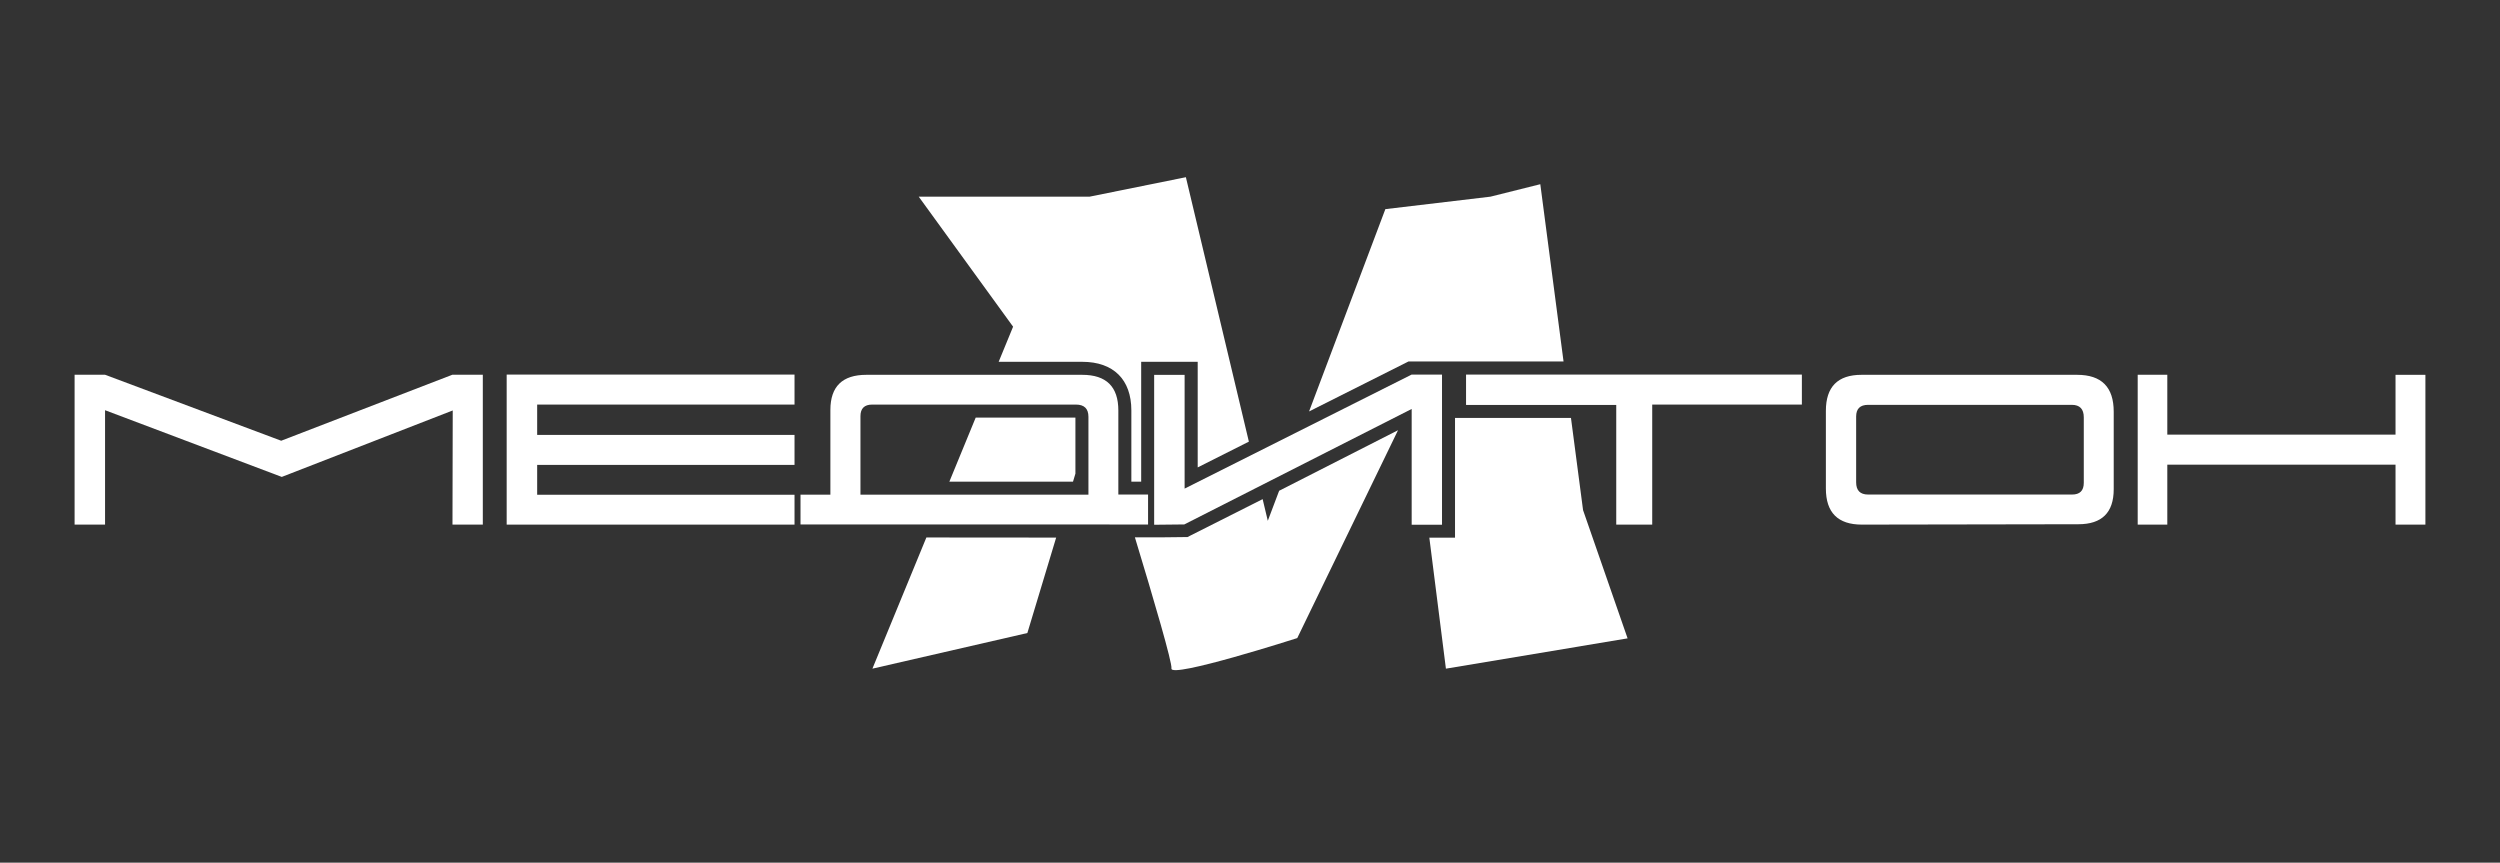
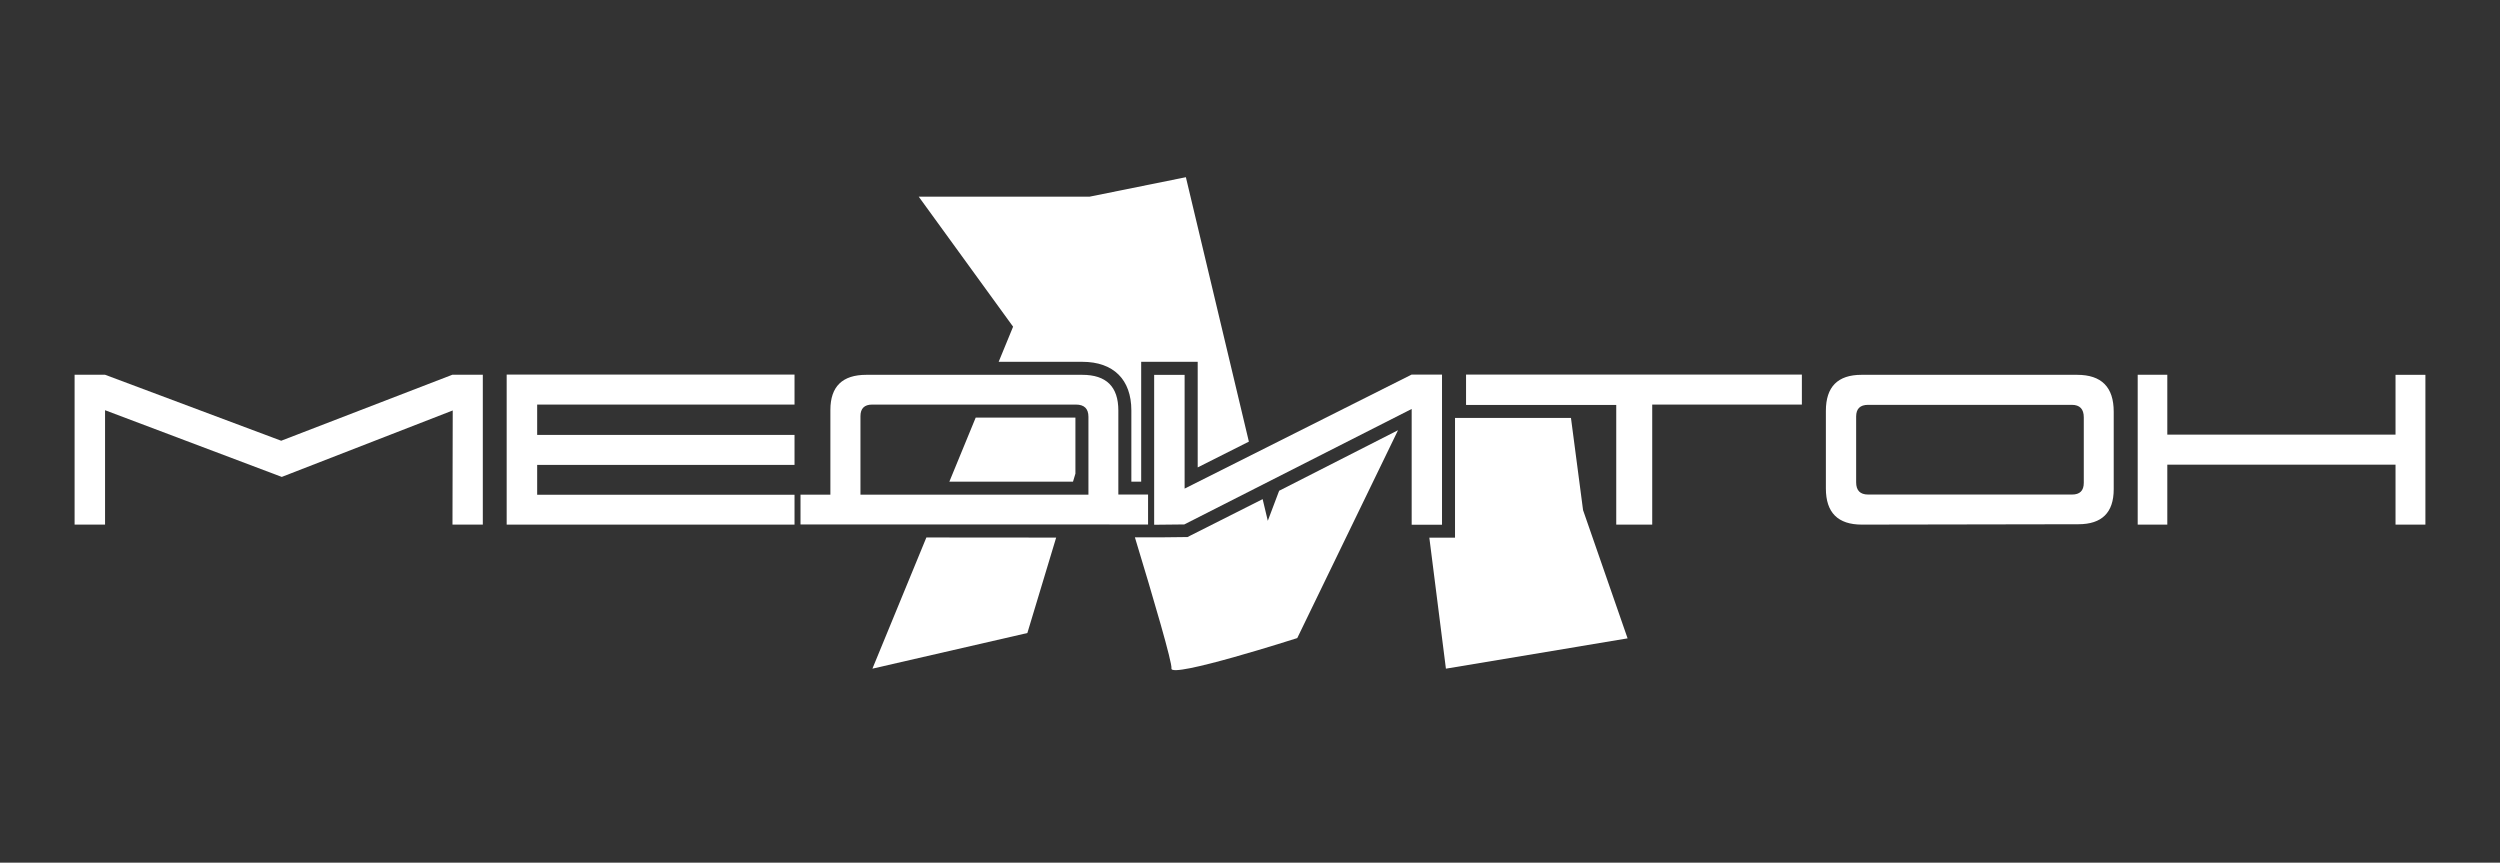
<svg xmlns="http://www.w3.org/2000/svg" width="142" height="49" viewBox="0 0 142 49" fill="none">
  <rect x="0" y="0" width="142" height="49" fill="#333333" stroke="none" />
  <path d="M56.724 20.551H61.472C63.245 20.551 64.261 21.558 64.261 23.314V27.357H64.819V20.551H68.029V26.549L70.936 25.085L67.358 10.065L61.888 11.171H52.184L57.544 18.556L56.724 20.551Z" fill="white" />
-   <path d="M79.848 20.609L80.006 20.53H88.809L87.489 10.463L84.657 11.171L78.688 11.879L74.355 23.37L79.848 20.609Z" fill="white" />
  <path d="M61.084 26.902V23.719H55.42L53.924 27.357H60.947L61.084 26.902Z" fill="white" />
  <path d="M72.655 27.876L72.011 29.582L71.718 28.351L67.601 30.427L67.448 30.506H67.286L65.965 30.521H64.462C65.544 34.081 66.592 37.665 66.538 37.964C66.428 38.57 73.684 36.243 73.684 36.243L79.408 24.436L72.655 27.876Z" fill="white" />
  <path d="M89.231 23.74H82.645V30.539H81.186L82.128 37.98L92.447 36.259L89.918 28.976L89.231 23.74Z" fill="white" />
  <path d="M52.618 30.529L49.553 37.98L58.354 35.956L59.99 30.535L52.618 30.529Z" fill="white" />
  <path d="M16.005 27.089L5.967 23.3V29.798H4.237V21.286H5.967L15.972 25.034L25.692 21.286H27.424V29.798H25.701L25.715 23.314L16.005 27.089Z" fill="white" />
  <path d="M45.129 29.798H28.779V21.276H45.129V22.98H30.511V24.703H45.129V26.406H30.511V28.102H45.129V29.798Z" fill="white" />
  <path d="M47.166 23.285C47.166 21.954 47.847 21.289 49.209 21.29H61.472C62.839 21.29 63.522 21.965 63.522 23.314V28.09H65.21V29.792L45.469 29.788V28.098H47.166V23.285ZM48.874 28.096H61.823V23.674C61.823 23.21 61.585 22.979 61.107 22.98H49.543C49.097 22.98 48.874 23.2 48.874 23.64V28.096Z" fill="white" />
  <path d="M67.267 29.788L65.556 29.806V21.294H67.286V27.753L80.181 21.276H81.906V29.804H80.183V23.229L67.267 29.788Z" fill="white" />
  <path d="M93.846 29.798H91.803V23.001H83.272V21.276H102.346V22.98H93.846V29.798Z" fill="white" />
  <path d="M105.755 29.798C104.391 29.798 103.71 29.115 103.71 27.749V23.335C103.71 21.971 104.384 21.289 105.734 21.29H117.983C119.367 21.29 120.059 21.988 120.059 23.383V27.788C120.059 29.114 119.389 29.777 118.05 29.777L105.755 29.798ZM118.359 27.423V23.707C118.359 23.232 118.132 22.995 117.678 22.995H106.11C105.657 22.995 105.429 23.215 105.429 23.659V27.396C105.429 27.859 105.657 28.09 106.11 28.09H117.684C118.134 28.094 118.359 27.872 118.359 27.423Z" fill="white" />
  <path d="M137.763 29.798H136.066V26.393H123.103V29.798H121.421V21.286H123.103V24.687H136.066V21.29H137.763V29.798Z" fill="white" />
</svg>